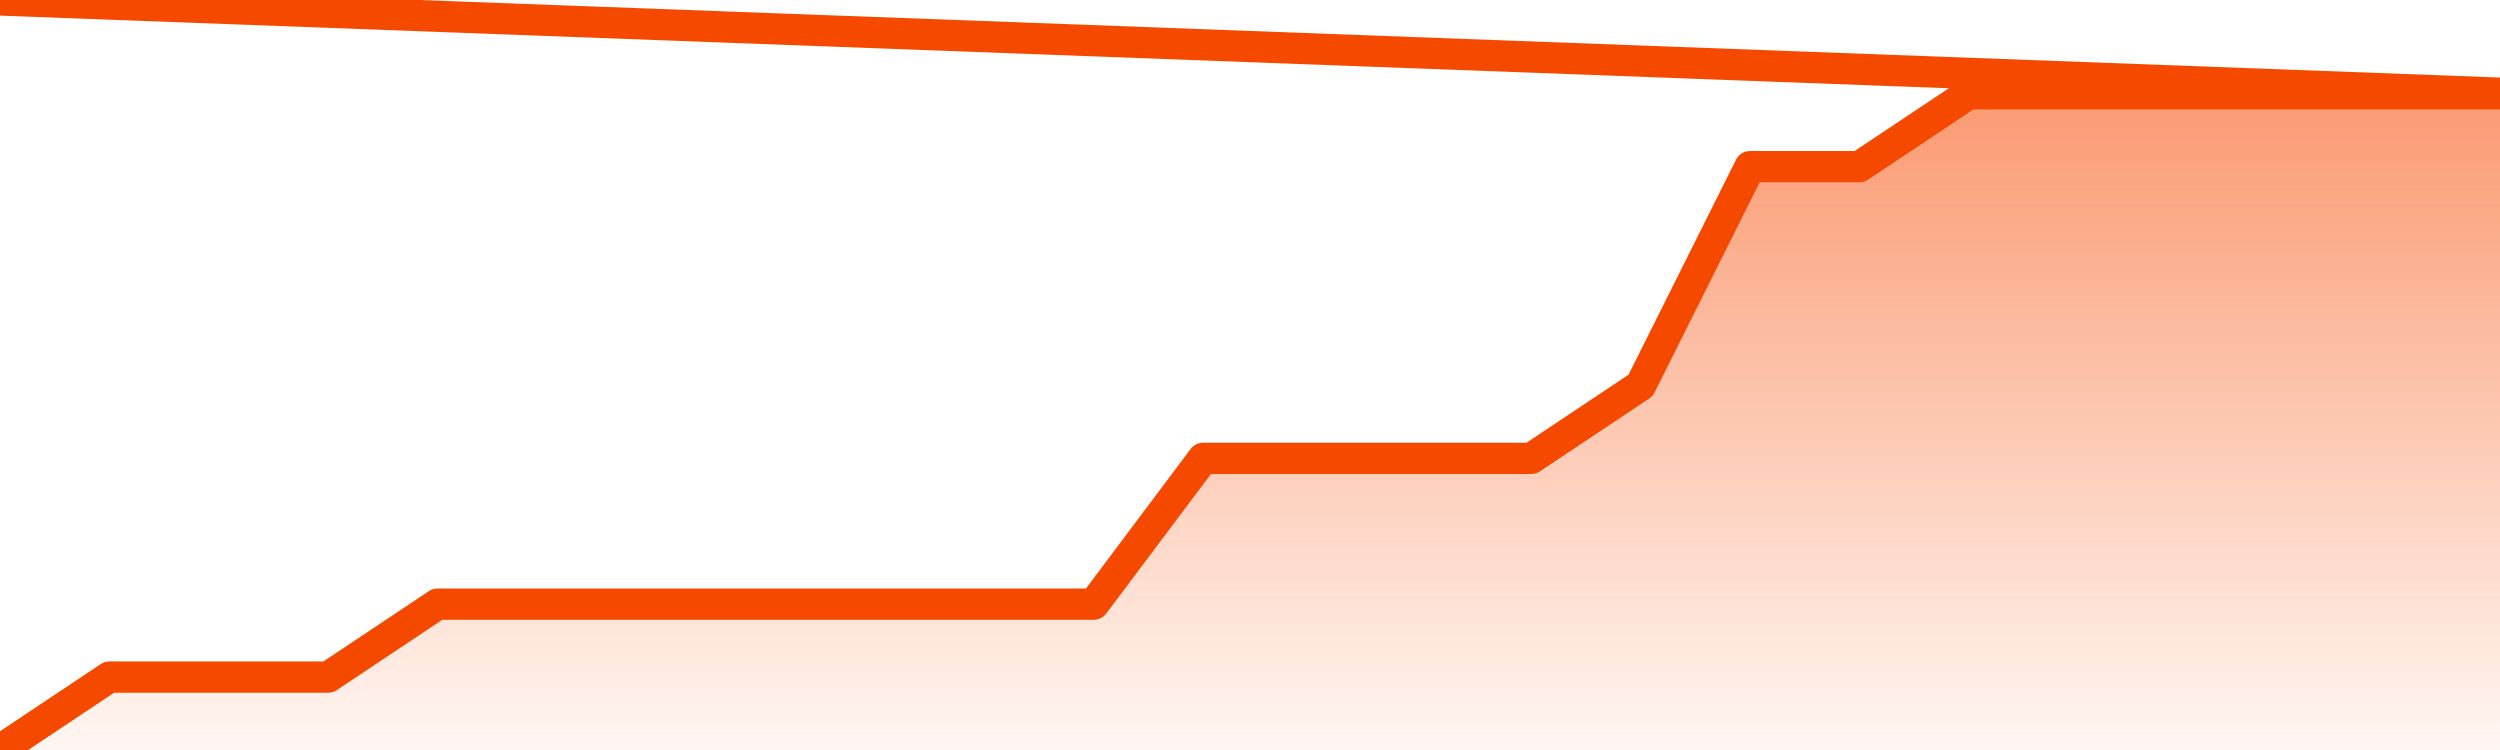
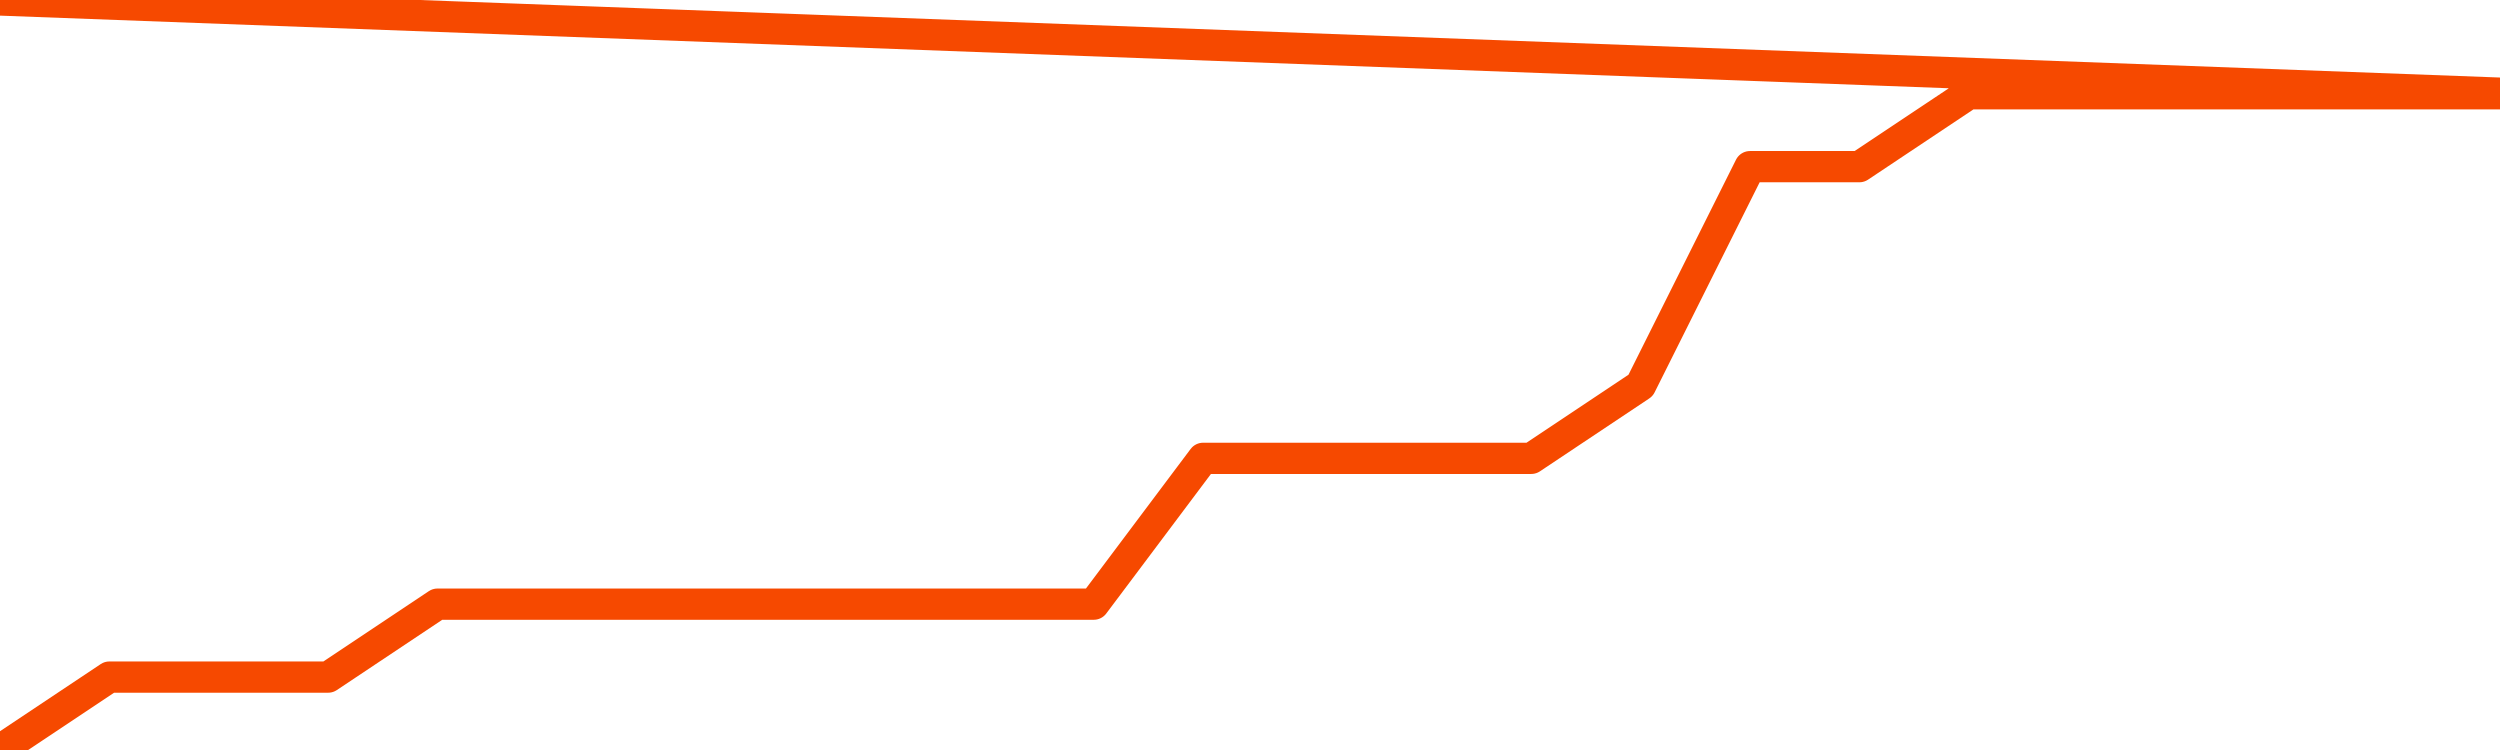
<svg xmlns="http://www.w3.org/2000/svg" version="1.1" width="80" height="24" viewBox="0 0 80 24">
  <defs>
    <linearGradient x1=".5" x2=".5" y2="1" id="gradient">
      <stop offset="0" stop-color="#F64900" />
      <stop offset="1" stop-color="#f64900" stop-opacity="0" />
    </linearGradient>
  </defs>
-   <path fill="url(#gradient)" fill-opacity="0.56" stroke="none" d="M 0,26 0.0,24.0 3.5,21.667 7.0,21.667 10.5,21.667 14.0,19.333 17.5,19.333 21.0,19.333 24.5,19.333 28.0,19.333 31.5,19.333 35.0,19.333 38.5,14.667 42.0,14.667 45.5,14.667 49.0,14.667 52.5,12.333 56.0,5.333 59.5,5.333 63.0,3.0 66.5,3.0 70.0,3.0 73.5,3.0 77.0,3.0 80.5,3.0 82,26 Z" />
  <path fill="none" stroke="#F64900" stroke-width="1" stroke-linejoin="round" stroke-linecap="round" d="M 0.0,24.0 3.5,21.667 7.0,21.667 10.5,21.667 14.0,19.333 17.5,19.333 21.0,19.333 24.5,19.333 28.0,19.333 31.5,19.333 35.0,19.333 38.5,14.667 42.0,14.667 45.5,14.667 49.0,14.667 52.5,12.333 56.0,5.333 59.5,5.333 63.0,3.0 66.5,3.0 70.0,3.0 73.5,3.0 77.0,3.0 80.5,3.0.join(' ') }" />
</svg>